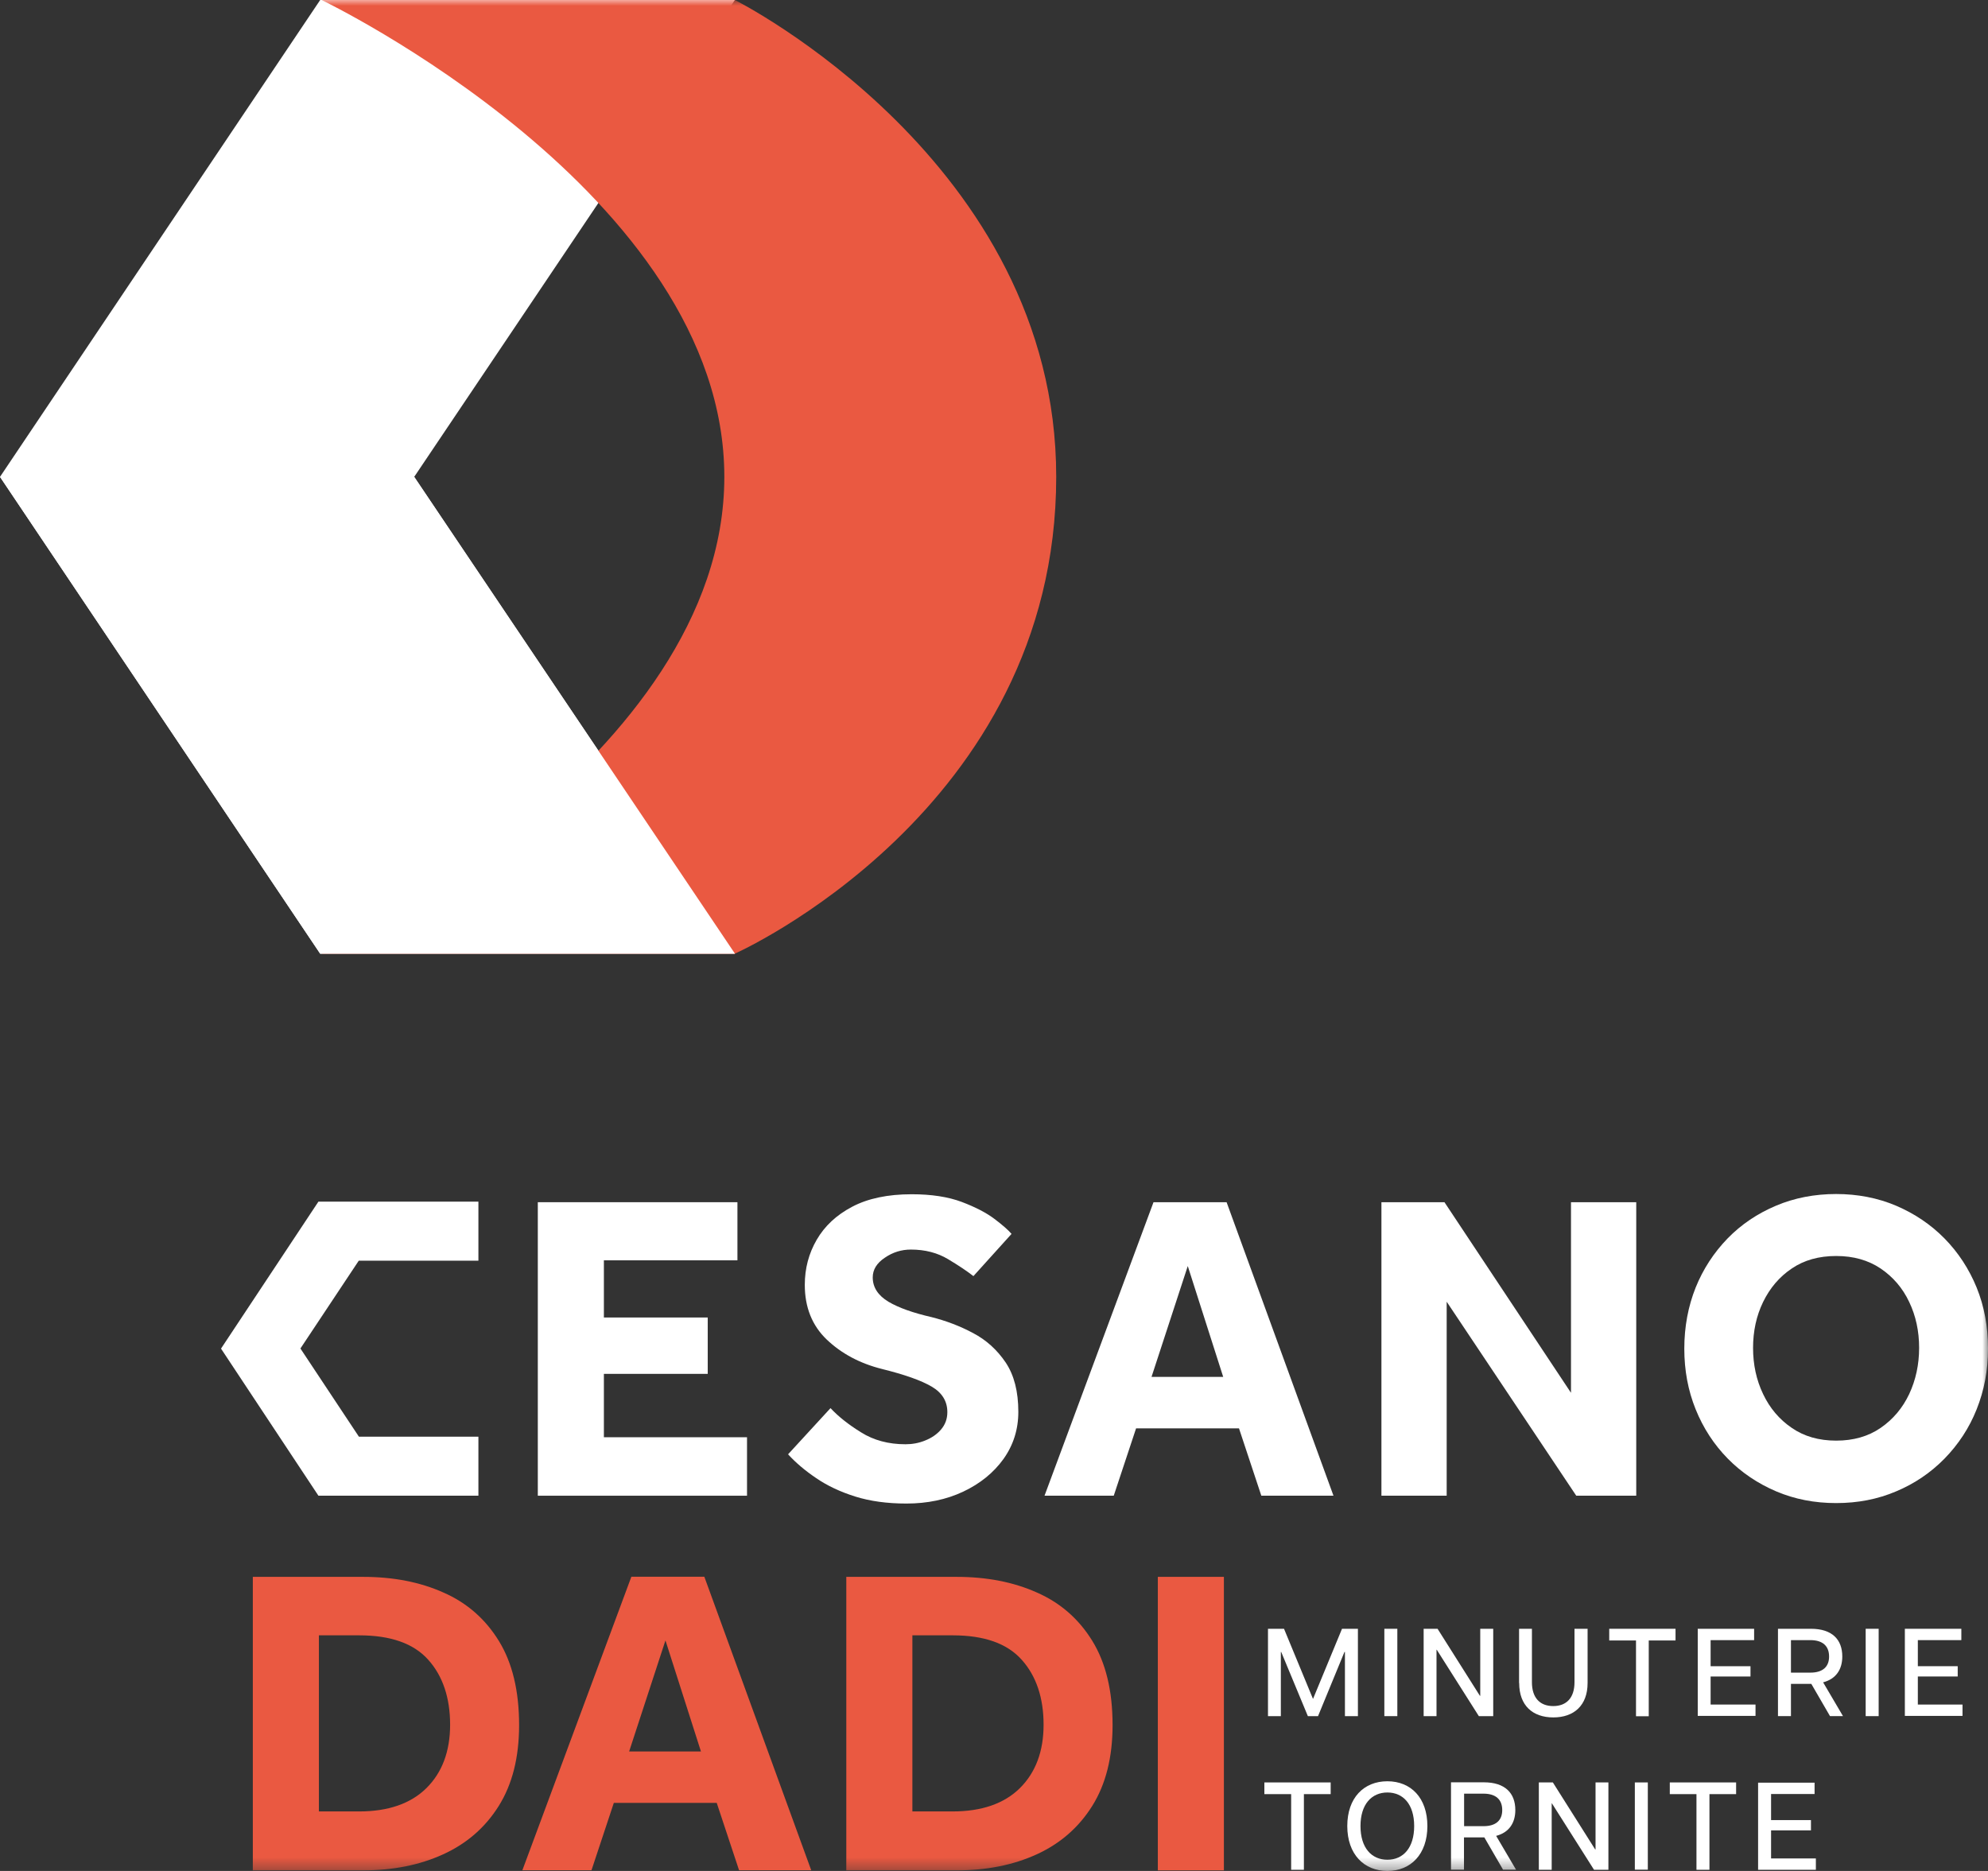
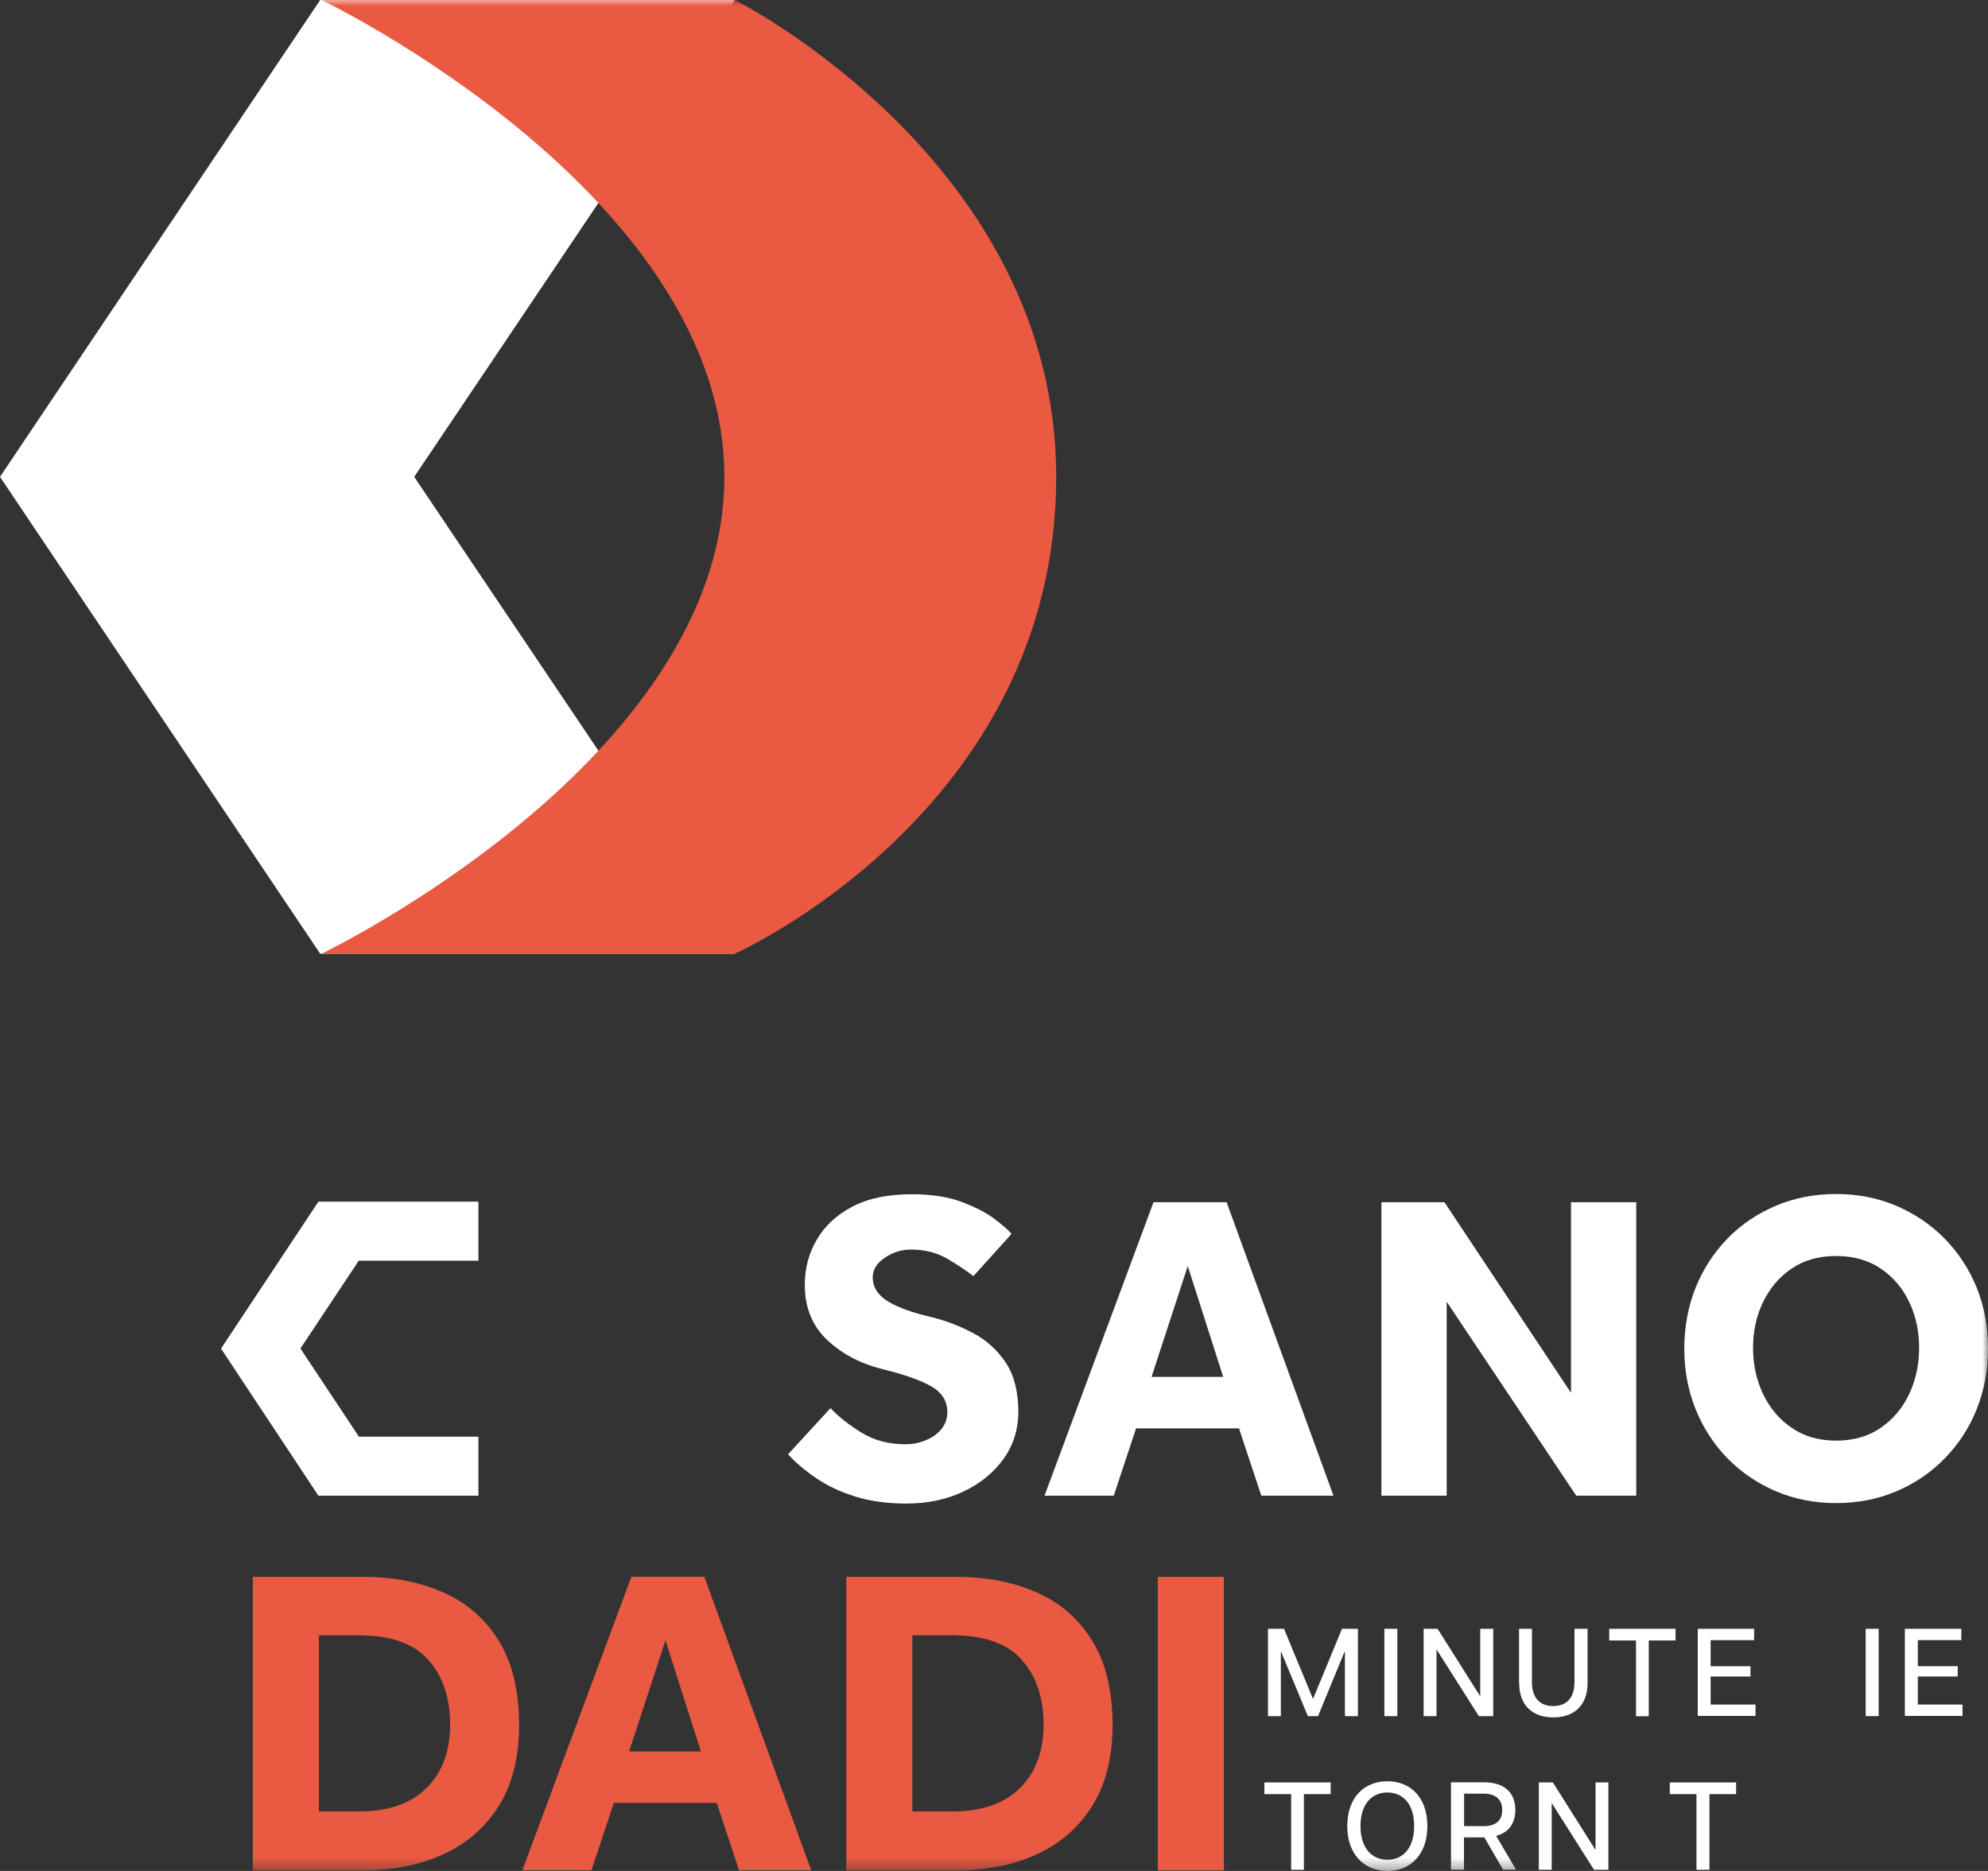
<svg xmlns="http://www.w3.org/2000/svg" id="Livello_1" viewBox="0 0 170 160">
  <rect x="0" y="0" width="170" height="160" fill="#333333" stroke="none" />
  <defs>
    <style>.cls-1{mask:url(#mask-3);}.cls-1,.cls-2,.cls-3,.cls-4,.cls-5,.cls-6,.cls-7{fill:none;}.cls-8{fill:#fff;}.cls-2{mask:url(#mask-2);}.cls-3{mask:url(#mask-1);}.cls-4{mask:url(#mask-5);}.cls-9{fill:#ea5941;}.cls-5{mask:url(#mask-6);}.cls-6{mask:url(#mask);}.cls-7{mask:url(#mask-4);}</style>
    <mask id="mask" x=".01" y="7.32" width="170" height="152.68" maskUnits="userSpaceOnUse">
      <g id="mask0_151_2">
        <path class="cls-8" d="m170.01,7.32H.01v152.68h170V7.32Z" />
      </g>
    </mask>
    <mask id="mask-1" x=".01" y="7.32" width="170" height="152.68" maskUnits="userSpaceOnUse">
      <g id="mask1_151_2">
        <path class="cls-8" d="m170.01,7.32H.01v152.68h170V7.32Z" />
      </g>
    </mask>
    <mask id="mask-2" x=".01" y="7.32" width="170" height="152.68" maskUnits="userSpaceOnUse">
      <g id="mask2_151_2">
        <path class="cls-8" d="m170.01,7.32H.01v152.68h170V7.32Z" />
      </g>
    </mask>
    <mask id="mask-3" x=".01" y="7.32" width="170" height="152.68" maskUnits="userSpaceOnUse">
      <g id="mask3_151_2">
        <path class="cls-8" d="m170.01,7.32H.01v152.68h170V7.32Z" />
      </g>
    </mask>
    <mask id="mask-4" x=".01" y="7.32" width="170" height="152.68" maskUnits="userSpaceOnUse">
      <g id="mask4_151_2">
        <path class="cls-8" d="m170.01,7.32H.01v152.68h170V7.32Z" />
      </g>
    </mask>
    <mask id="mask-5" x=".01" y="7.32" width="170" height="152.68" maskUnits="userSpaceOnUse">
      <g id="mask5_151_2">
        <path class="cls-8" d="m170.01,7.32H.01v152.68h170V7.32Z" />
      </g>
    </mask>
    <mask id="mask-6" x="0" y="0" width="170" height="152.68" maskUnits="userSpaceOnUse">
      <g id="mask6_151_2">
        <path class="cls-8" d="m170,0H0v152.68h170V0Z" />
      </g>
    </mask>
  </defs>
  <path class="cls-8" d="m108.45,139.29h1.35l2.48,6,2.48-6h1.36v7.47h-1.11v-5.49h-.04l-2.26,5.49h-.87l-2.28-5.49h-.03v5.49h-1.1v-7.47Z" />
  <path class="cls-8" d="m119.49,139.29h-1.11v7.47h1.11v-7.47Z" />
  <path class="cls-8" d="m121.73,139.29h1.2l3.62,5.73h.03v-5.73h1.11v7.47h-1.23l-3.6-5.68h-.02v5.68h-1.1v-7.47Z" />
  <g class="cls-6">
    <path class="cls-8" d="m129.9,143.93v-4.64h1.1v4.57c0,1.33.68,2.04,1.82,2.04s1.82-.71,1.82-2.04v-4.57h1.12v4.64c0,1.92-1.17,2.94-2.93,2.94s-2.92-1.01-2.92-2.94Z" />
  </g>
  <path class="cls-8" d="m139.9,140.29h-2.29v-1h5.67v1h-2.29v6.48h-1.09v-6.48Z" />
  <path class="cls-8" d="m145.17,139.29h4.83v.97h-3.72v2.23h3.41v.88h-3.41v2.4h3.84v.97h-4.94v-7.47Z" />
  <g class="cls-3">
-     <path class="cls-8" d="m156.41,141.66c0-.88-.53-1.4-1.6-1.4h-1.66v2.78h1.66c1.07,0,1.6-.51,1.6-1.37m-4.35-2.38h2.8c1.82,0,2.68.93,2.68,2.37,0,1.1-.53,1.92-1.64,2.21l1.7,2.89h-1.11l-1.6-2.76h-1.74v2.76h-1.11v-7.47Z" />
-   </g>
+     </g>
  <path class="cls-8" d="m160.65,139.29h-1.11v7.47h1.11v-7.47Z" />
  <path class="cls-8" d="m162.89,139.29h4.83v.97h-3.72v2.23h3.41v.88h-3.41v2.4h3.82v.97h-4.93v-7.47Z" />
  <path class="cls-8" d="m108.12,152.43v1h2.29v6.47h1.09v-6.47h2.29v-1h-5.67Z" />
  <g class="cls-2">
    <path class="cls-8" d="m120.93,156.16c0-1.86-.94-2.87-2.29-2.87s-2.3,1.01-2.3,2.87.94,2.88,2.3,2.88,2.29-1.02,2.29-2.88Zm-5.72,0c0-2.42,1.42-3.83,3.43-3.83s3.42,1.42,3.42,3.83-1.42,3.84-3.42,3.84-3.43-1.43-3.43-3.84Z" />
    <path class="cls-8" d="m128.46,154.79c0-.88-.53-1.4-1.6-1.4h-1.66v2.78h1.66c1.07,0,1.6-.51,1.6-1.37m-4.37-2.38h2.8c1.82,0,2.69.93,2.69,2.37,0,1.1-.53,1.92-1.64,2.21l1.7,2.89h-1.11l-1.6-2.76h-1.74v2.76h-1.11v-7.47Z" />
  </g>
  <path class="cls-8" d="m136.44,152.43v5.73h-.03l-3.62-5.73h-1.2v7.47h1.1v-5.68h.02l3.6,5.68h1.23v-7.47h-1.1Z" />
-   <path class="cls-8" d="m140.91,152.43h-1.11v7.46h1.11v-7.46Z" />
  <path class="cls-8" d="m142.79,152.43v1h2.28v6.47h1.11v-6.47h2.28v-1h-5.66Z" />
-   <path class="cls-8" d="m150.34,152.43v7.47h4.94v-.97h-3.83v-2.4h3.41v-.88h-3.41v-2.23h3.72v-.97h-4.83Z" />
  <path class="cls-8" d="m40.91,127.91h-13.68l-8.33-12.58,8.33-12.57h13.68v5.05h-10.23l-4.99,7.51,5,7.54h10.22v5.05Z" />
-   <path class="cls-8" d="m45.99,127.91v-25.1h17.07v4.97h-11.42v4.89h8.88v4.82h-8.88v5.42h12.24v5h-17.89Z" />
  <g class="cls-1">
    <path class="cls-8" d="m67.39,124.37l3.63-3.95c.65.7,1.51,1.39,2.61,2.07,1.08.68,2.35,1.02,3.8,1.02.58,0,1.14-.1,1.68-.32.55-.22,1-.52,1.36-.94.36-.42.54-.91.54-1.49,0-.93-.45-1.66-1.34-2.18-.9-.53-2.32-1.03-4.26-1.51-1.9-.48-3.46-1.32-4.72-2.52-1.25-1.2-1.87-2.76-1.87-4.67,0-1.41.34-2.69,1.02-3.86.68-1.17,1.68-2.11,3.03-2.82,1.34-.71,3.05-1.07,5.09-1.07,1.69,0,3.12.22,4.29.66,1.16.44,2.09.92,2.79,1.45.7.53,1.18.95,1.46,1.28l-3.26,3.61c-.55-.43-1.27-.91-2.17-1.45-.9-.54-1.96-.82-3.18-.82-.8,0-1.55.23-2.23.7-.69.46-1.03,1.02-1.03,1.68,0,.85.45,1.54,1.34,2.08.9.53,2.13.96,3.7,1.32,1.22.31,2.4.75,3.54,1.36,1.14.6,2.06,1.44,2.79,2.52.72,1.08,1.08,2.48,1.08,4.22,0,1.51-.43,2.85-1.27,4.03-.85,1.18-2,2.11-3.44,2.79-1.44.68-3.07,1.02-4.86,1.02-1.65,0-3.1-.2-4.38-.6-1.27-.4-2.38-.92-3.33-1.57-.95-.64-1.75-1.32-2.39-2.02" />
  </g>
  <path class="cls-8" d="m98.46,117.75h6.14l-3.03-9.48-3.1,9.48Zm-9.14,10.16l9.32-25.1h6.25l9.14,25.1h-6.17l-1.91-5.76h-8.8l-1.91,5.76h-5.92Z" />
  <path class="cls-8" d="m118.13,127.91v-25.1h5.39l10.82,16.3v-16.3h5.58v25.1h-5.13l-11.08-16.59v16.59h-5.58Z" />
  <g class="cls-7">
    <path class="cls-8" d="m157.02,123.2c1.47,0,2.74-.36,3.8-1.09,1.06-.73,1.87-1.69,2.44-2.89.56-1.2.85-2.52.85-3.95s-.28-2.74-.85-3.93c-.56-1.19-1.38-2.14-2.44-2.86-1.06-.71-2.32-1.07-3.8-1.07s-2.74.35-3.8,1.07c-1.06.71-1.87,1.67-2.45,2.86-.58,1.19-.86,2.51-.86,3.93s.28,2.74.86,3.95c.57,1.2,1.39,2.17,2.45,2.89,1.06.73,2.32,1.09,3.8,1.09Zm0,5.34c-1.85,0-3.55-.33-5.13-1-1.57-.67-2.96-1.6-4.14-2.8-1.18-1.2-2.1-2.61-2.75-4.22-.65-1.61-.97-3.33-.97-5.19s.33-3.62.97-5.22c.64-1.59,1.56-2.99,2.73-4.2,1.17-1.2,2.55-2.13,4.14-2.8,1.58-.67,3.31-1,5.14-1s3.55.33,5.13,1c1.57.67,2.96,1.6,4.14,2.8,1.18,1.2,2.1,2.61,2.75,4.2.65,1.6.97,3.33.97,5.22s-.33,3.58-.97,5.19c-.64,1.61-1.57,3.01-2.75,4.22-1.18,1.2-2.56,2.14-4.14,2.8-1.57.67-3.28,1-5.13,1" />
    <path class="cls-9" d="m27.27,154.91h3.44c2.49,0,4.42-.67,5.76-2,1.34-1.33,2.02-3.14,2.02-5.42s-.62-4.16-1.87-5.55c-1.25-1.4-3.22-2.09-5.91-2.09h-3.44v15.05Zm-5.65,5.04v-25.1h9.43c2.57,0,4.86.44,6.87,1.34,2.01.88,3.59,2.27,4.74,4.14,1.15,1.87,1.73,4.27,1.73,7.2,0,2.75-.58,5.06-1.74,6.91-1.16,1.85-2.74,3.22-4.76,4.14-2.01.92-4.3,1.37-6.87,1.37h-9.4Z" />
  </g>
  <path class="cls-9" d="m56.91,140.3l3.03,9.48h-6.14l3.1-9.48Zm-2.92-5.46l-9.32,25.1h5.91l1.91-5.76h8.8l1.91,5.76h6.17l-9.14-25.1h-6.25.01Z" />
  <g class="cls-4">
    <path class="cls-9" d="m78.02,154.91h3.44c2.49,0,4.42-.67,5.76-2,1.34-1.33,2.02-3.14,2.02-5.42s-.62-4.16-1.87-5.55c-1.25-1.4-3.21-2.09-5.91-2.09h-3.44v15.05Zm-5.65,5.04v-25.1h9.43c2.57,0,4.86.44,6.87,1.34,2.01.88,3.59,2.27,4.74,4.14,1.15,1.87,1.73,4.27,1.73,7.2,0,2.75-.58,5.06-1.74,6.91-1.16,1.85-2.74,3.22-4.75,4.14-2.01.92-4.3,1.37-6.87,1.37h-9.41Z" />
  </g>
  <path class="cls-9" d="m104.66,134.85h-5.65v25.1h5.65v-25.1Z" />
  <path class="cls-8" d="m27.38,0L0,40.78l27.38,40.78h35.47l-27.43-40.78L62.84,0H27.38Z" />
  <g class="cls-5">
    <path class="cls-9" d="m27.49,81.56h35.34s27.49-12.21,27.49-40.78c.01-27-27.48-40.78-27.48-40.78H27.5s34.44,16.53,34.44,40.78-34.44,40.78-34.44,40.78" />
  </g>
-   <path class="cls-8" d="m0,40.78l27.38,40.78h35.47l-27.43-40.78H0Z" />
</svg>